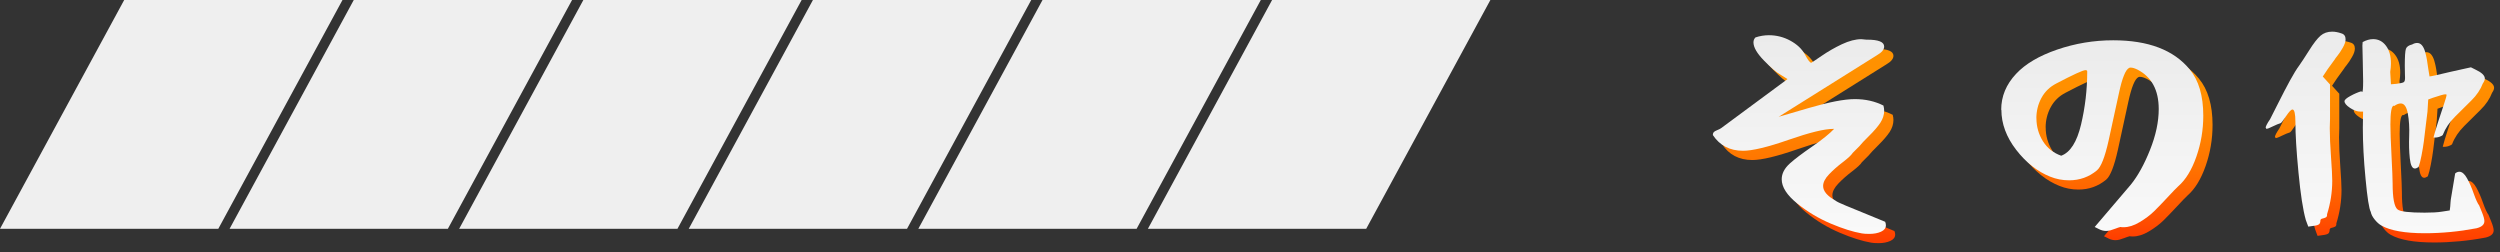
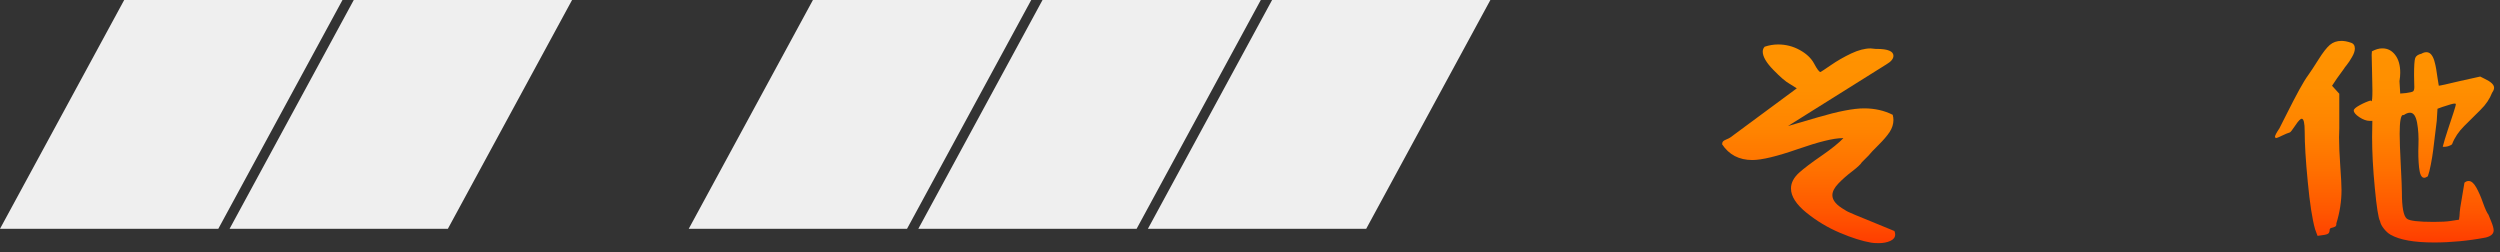
<svg xmlns="http://www.w3.org/2000/svg" width="208" height="21" viewBox="0 0 208 21" fill="none">
  <rect x="0" y="0" width="208" height="21" fill="#333333" stroke="none" />
  <path d="M143.282 11.993C143.282 11.895 143.308 11.818 143.354 11.766C143.4 11.71 143.493 11.658 143.631 11.602C143.77 11.545 143.878 11.494 143.961 11.437C145.791 10.09 147.637 8.723 149.493 7.35L148.871 6.959C148.567 6.794 148.125 6.414 147.539 5.812C146.953 5.211 146.66 4.707 146.66 4.296C146.66 4.131 146.716 3.992 146.824 3.884C147.195 3.761 147.57 3.699 147.94 3.699C148.573 3.699 149.169 3.848 149.724 4.152C150.28 4.455 150.686 4.83 150.933 5.288C151.179 5.756 151.359 5.992 151.467 5.992C151.508 5.977 151.791 5.787 152.326 5.422C152.856 5.057 153.421 4.733 154.018 4.45C154.619 4.167 155.159 4.028 155.637 4.028C155.719 4.028 155.858 4.044 156.048 4.069H156.131C157.066 4.069 157.534 4.26 157.534 4.645C157.534 4.892 157.334 5.134 156.933 5.365L148.758 10.486C148.758 10.486 149.611 10.239 151.277 9.751C152.943 9.262 154.218 9.016 155.097 9.016C155.976 9.016 156.768 9.196 157.473 9.55C157.514 9.699 157.534 9.849 157.534 9.982C157.534 10.327 157.426 10.661 157.216 10.985C157 11.309 156.691 11.669 156.285 12.07C155.879 12.471 155.606 12.759 155.467 12.939L154.912 13.494C154.804 13.674 154.532 13.926 154.095 14.26C153.663 14.589 153.277 14.928 152.948 15.273C152.619 15.617 152.454 15.941 152.454 16.245C152.454 16.672 152.799 17.078 153.488 17.463C153.586 17.546 153.868 17.684 154.336 17.875C154.804 18.065 155.385 18.306 156.079 18.589C156.773 18.872 157.288 19.083 157.617 19.222C157.658 19.319 157.678 19.412 157.678 19.51C157.678 19.746 157.545 19.921 157.277 20.044C157.01 20.168 156.681 20.23 156.295 20.23C156.018 20.23 155.812 20.214 155.678 20.188C154.948 20.065 154.084 19.793 153.087 19.371C152.089 18.949 151.159 18.394 150.3 17.7C149.442 17.006 149.01 16.332 149.01 15.684C149.01 15.216 149.236 14.774 149.693 14.363C150.094 14.003 150.711 13.535 151.55 12.959C152.388 12.383 152.994 11.89 153.37 11.494H153.287C152.557 11.494 151.323 11.797 149.58 12.404C147.837 13.011 146.578 13.314 145.791 13.314C144.691 13.314 143.847 12.872 143.271 11.993H143.282Z" fill="url(#paint0_linear_2937_15935)" />
-   <path d="M142.51 11.223C142.51 11.125 142.536 11.048 142.582 10.997C142.629 10.94 142.721 10.889 142.86 10.832C142.999 10.776 143.107 10.724 143.189 10.668C145.019 9.321 146.865 7.953 148.721 6.58L148.099 6.189C147.796 6.025 147.354 5.644 146.768 5.043C146.181 4.441 145.888 3.937 145.888 3.526C145.888 3.362 145.945 3.223 146.053 3.115C146.423 2.991 146.798 2.93 147.169 2.93C147.801 2.93 148.397 3.079 148.953 3.382C149.508 3.686 149.914 4.061 150.161 4.518C150.408 4.986 150.588 5.223 150.696 5.223C150.737 5.207 151.02 5.017 151.554 4.652C152.084 4.287 152.65 3.963 153.246 3.68C153.848 3.398 154.387 3.259 154.866 3.259C154.948 3.259 155.087 3.274 155.277 3.3H155.359C156.295 3.3 156.763 3.49 156.763 3.876C156.763 4.123 156.562 4.364 156.161 4.596L147.986 9.717C147.986 9.717 148.84 9.47 150.506 8.981C152.171 8.493 153.446 8.246 154.326 8.246C155.205 8.246 155.997 8.426 156.701 8.781C156.742 8.93 156.763 9.079 156.763 9.213C156.763 9.557 156.655 9.891 156.444 10.215C156.228 10.539 155.92 10.899 155.513 11.3C155.107 11.701 154.835 11.989 154.696 12.169L154.141 12.725C154.033 12.904 153.76 13.156 153.323 13.491C152.891 13.82 152.506 14.159 152.177 14.504C151.847 14.848 151.683 15.172 151.683 15.475C151.683 15.902 152.027 16.308 152.716 16.694C152.814 16.776 153.097 16.915 153.565 17.105C154.033 17.295 154.614 17.537 155.308 17.82C156.002 18.103 156.516 18.313 156.845 18.452C156.886 18.55 156.907 18.642 156.907 18.74C156.907 18.977 156.773 19.151 156.506 19.275C156.238 19.398 155.909 19.46 155.524 19.46C155.246 19.46 155.04 19.445 154.907 19.419C154.177 19.295 153.313 19.023 152.315 18.601C151.318 18.18 150.387 17.624 149.529 16.93C148.67 16.236 148.238 15.563 148.238 14.915C148.238 14.447 148.464 14.005 148.922 13.593C149.323 13.233 149.94 12.766 150.778 12.19C151.616 11.614 152.223 11.12 152.598 10.724H152.516C151.786 10.724 150.552 11.028 148.809 11.634C147.066 12.241 145.806 12.544 145.019 12.544C143.919 12.544 143.076 12.102 142.5 11.223H142.51Z" fill="url(#paint1_linear_2937_15935)" />
-   <path d="M167.271 9.905C167.271 8.79 167.683 7.792 168.511 6.913C169.282 6.085 170.418 5.417 171.919 4.897C173.421 4.383 174.974 4.121 176.588 4.121C179.508 4.121 181.627 4.928 182.948 6.538C183.704 7.448 184.085 8.733 184.085 10.399C184.085 11.571 183.894 12.708 183.509 13.808C183.123 14.908 182.619 15.731 182.002 16.266C181.838 16.42 181.545 16.718 181.123 17.176C180.701 17.628 180.326 18.019 179.997 18.343C179.668 18.667 179.262 18.97 178.789 19.253C178.316 19.536 177.868 19.674 177.457 19.674C177.334 19.674 177.241 19.669 177.19 19.654C177.082 19.68 176.943 19.726 176.789 19.788C176.629 19.849 176.49 19.896 176.367 19.932C176.244 19.968 176.12 19.983 175.997 19.983C175.807 19.983 175.611 19.937 175.421 19.839L175.051 19.654L178.064 16.122C178.64 15.407 179.174 14.445 179.652 13.242C180.136 12.039 180.377 10.903 180.377 9.844C180.377 8.26 179.786 7.165 178.603 6.558C178.382 6.45 178.197 6.394 178.048 6.394C177.992 6.394 177.951 6.399 177.925 6.414C177.622 6.553 177.339 7.252 177.066 8.522C176.799 9.787 176.511 11.103 176.208 12.466C175.904 13.828 175.58 14.656 175.236 14.944C174.578 15.494 173.801 15.772 172.922 15.772C172.372 15.772 171.842 15.669 171.333 15.463C170.274 15.037 169.333 14.291 168.516 13.232C167.698 12.173 167.287 11.062 167.287 9.905H167.271ZM170.202 10.61C170.202 11.299 170.382 11.931 170.737 12.507C171.097 13.083 171.606 13.494 172.264 13.726C173.02 13.448 173.57 12.584 173.914 11.134C174.259 9.684 174.429 8.214 174.429 6.728C174.429 6.646 174.382 6.604 174.285 6.604C174.079 6.604 173.267 6.975 171.847 7.72C171.313 7.998 170.901 8.394 170.619 8.918C170.336 9.443 170.197 10.008 170.197 10.61H170.202Z" fill="url(#paint2_linear_2937_15935)" />
-   <path d="M166.5 9.136C166.5 8.02 166.911 7.023 167.739 6.143C168.51 5.316 169.647 4.647 171.148 4.128C172.649 3.614 174.202 3.352 175.817 3.352C178.737 3.352 180.855 4.159 182.177 5.768C182.933 6.678 183.313 7.964 183.313 9.629C183.313 10.802 183.123 11.938 182.737 13.038C182.352 14.139 181.848 14.961 181.231 15.496C181.066 15.65 180.773 15.948 180.351 16.406C179.93 16.859 179.555 17.249 179.225 17.573C178.896 17.897 178.49 18.201 178.017 18.483C177.544 18.766 177.097 18.905 176.685 18.905C176.562 18.905 176.469 18.9 176.418 18.884C176.31 18.91 176.171 18.956 176.017 19.018C175.858 19.08 175.719 19.126 175.595 19.162C175.472 19.198 175.349 19.213 175.225 19.213C175.035 19.213 174.84 19.167 174.649 19.069L174.279 18.884L177.292 15.352C177.868 14.637 178.403 13.676 178.881 12.473C179.364 11.27 179.606 10.133 179.606 9.074C179.606 7.491 179.015 6.395 177.832 5.789C177.611 5.681 177.426 5.624 177.277 5.624C177.22 5.624 177.179 5.629 177.153 5.645C176.85 5.784 176.567 6.483 176.295 7.753C176.027 9.018 175.739 10.334 175.436 11.696C175.133 13.059 174.809 13.887 174.464 14.175C173.806 14.725 173.03 15.002 172.151 15.002C171.6 15.002 171.071 14.9 170.562 14.694C169.503 14.267 168.562 13.522 167.744 12.463C166.927 11.403 166.515 10.293 166.515 9.136H166.5ZM169.431 9.84C169.431 10.529 169.611 11.162 169.965 11.738C170.325 12.313 170.834 12.725 171.492 12.956C172.248 12.678 172.798 11.815 173.143 10.365C173.487 8.915 173.657 7.444 173.657 5.958C173.657 5.876 173.611 5.835 173.513 5.835C173.307 5.835 172.495 6.205 171.076 6.951C170.541 7.228 170.13 7.624 169.847 8.149C169.564 8.673 169.426 9.239 169.426 9.84H169.431Z" fill="url(#paint3_linear_2937_15935)" />
  <path d="M189.271 11.413C189.271 11.29 189.395 11.048 189.642 10.688C189.724 10.539 189.945 10.102 190.3 9.387C190.66 8.672 190.989 8.035 191.292 7.48C191.596 6.924 191.853 6.508 192.058 6.23C192.238 5.983 192.511 5.562 192.886 4.971C193.256 4.379 193.575 3.968 193.837 3.742C194.1 3.515 194.423 3.402 194.809 3.402C195.04 3.402 195.297 3.449 195.575 3.546C195.812 3.613 195.925 3.783 195.925 4.04C195.925 4.235 195.848 4.467 195.688 4.744C195.529 5.022 195.38 5.248 195.236 5.423C195.092 5.603 195.025 5.69 195.04 5.69C194.876 5.927 194.675 6.199 194.439 6.518L194.027 7.135C194.027 7.135 194.244 7.372 194.629 7.798V10.667C194.629 10.765 194.629 10.899 194.619 11.069C194.614 11.243 194.609 11.362 194.609 11.428C194.609 12.086 194.645 12.889 194.711 13.824C194.778 14.76 194.814 15.423 194.814 15.809C194.814 16.745 194.67 17.675 194.382 18.596C194.398 18.735 194.357 18.822 194.269 18.863C194.182 18.904 194.089 18.935 193.992 18.956C193.894 18.976 193.837 19.028 193.827 19.11C193.827 19.259 193.791 19.367 193.714 19.429C193.637 19.49 193.482 19.537 193.251 19.562L192.819 19.624L192.614 19.069C192.377 18.231 192.177 16.92 192.007 15.136C191.832 13.351 191.75 11.953 191.75 10.935C191.75 10.23 191.668 9.881 191.503 9.881C191.395 9.881 191.215 10.066 190.968 10.441C190.721 10.811 190.567 11.007 190.516 11.017C190.367 11.058 190.146 11.151 189.868 11.284C189.585 11.423 189.416 11.49 189.364 11.49C189.323 11.49 189.302 11.464 189.302 11.408L189.271 11.413ZM195.837 9.182C195.837 9.074 196.002 8.93 196.331 8.75C196.66 8.57 196.963 8.441 197.241 8.359C197.256 8.4 197.277 8.421 197.303 8.421C197.359 8.421 197.385 8.127 197.385 7.531C197.385 7.171 197.375 6.631 197.354 5.901C197.334 5.171 197.323 4.724 197.323 4.559L197.344 4.271C197.647 4.107 197.935 4.024 198.213 4.024C198.655 4.024 199.01 4.21 199.287 4.58C199.565 4.95 199.699 5.438 199.699 6.045C199.699 6.266 199.678 6.498 199.637 6.75L199.699 7.783L200.172 7.742C200.49 7.701 200.686 7.654 200.758 7.608C200.835 7.562 200.871 7.439 200.871 7.248C200.871 7.207 200.871 7.073 200.861 6.847C200.85 6.621 200.85 6.415 200.85 6.241C200.85 5.485 200.881 5.017 200.943 4.837C201.005 4.657 201.179 4.534 201.467 4.467C201.606 4.384 201.745 4.343 201.879 4.343C202.028 4.343 202.162 4.405 202.269 4.528C202.377 4.652 202.47 4.832 202.537 5.063C202.604 5.3 202.655 5.526 202.691 5.742C202.727 5.963 202.763 6.215 202.804 6.498C202.845 6.78 202.881 6.991 202.907 7.13C203.005 7.13 203.596 7.001 204.681 6.739L206.352 6.369L206.722 6.554C207.247 6.801 207.509 7.048 207.509 7.3C207.509 7.423 207.452 7.562 207.344 7.711C207.149 8.22 206.83 8.698 206.383 9.135C205.935 9.577 205.483 10.025 205.02 10.488C204.558 10.95 204.223 11.449 204.018 11.984C203.992 12.04 203.894 12.092 203.74 12.148C203.581 12.205 203.411 12.225 203.236 12.21C203.318 11.881 203.452 11.434 203.637 10.868C203.822 10.302 203.987 9.814 204.121 9.403C204.259 8.991 204.326 8.744 204.326 8.657V8.636H204.306C204.306 8.636 204.264 8.616 204.223 8.616C204.1 8.616 203.755 8.714 203.19 8.904L202.799 9.048L202.737 10.061C202.712 10.241 202.665 10.601 202.604 11.146C202.542 11.691 202.485 12.143 202.439 12.508C202.393 12.873 202.326 13.269 202.244 13.696C202.161 14.123 202.079 14.447 201.997 14.668C201.874 14.75 201.771 14.791 201.689 14.791C201.467 14.791 201.329 14.508 201.267 13.943C201.205 13.377 201.19 12.755 201.215 12.076C201.241 11.398 201.205 10.775 201.102 10.215C201 9.66 200.804 9.377 200.516 9.377C200.352 9.377 200.172 9.444 199.982 9.583L199.94 9.562C199.75 9.562 199.652 10.086 199.652 11.13C199.652 11.665 199.683 12.534 199.745 13.732C199.807 14.93 199.838 15.696 199.838 16.025C199.838 17.249 199.976 17.974 200.249 18.195C200.47 18.375 201.221 18.462 202.501 18.462C203.108 18.462 203.581 18.436 203.925 18.38L204.588 18.277L204.63 17.968C204.63 17.943 204.635 17.84 204.65 17.66C204.666 17.48 204.676 17.357 204.691 17.29L205.041 15.202C205.149 15.105 205.267 15.058 205.39 15.058C205.612 15.058 205.822 15.238 206.023 15.593C206.223 15.948 206.414 16.38 206.589 16.884C206.768 17.387 206.918 17.712 207.041 17.866C207.056 17.891 207.128 18.082 207.267 18.421C207.406 18.76 207.473 19.012 207.473 19.166C207.473 19.454 207.252 19.655 206.81 19.763C205.339 20.041 203.905 20.174 202.516 20.174C200.85 20.174 199.647 19.958 198.902 19.532C198.706 19.424 198.521 19.254 198.347 19.038C198.167 18.817 198.059 18.606 198.017 18.395C197.879 18.148 197.735 17.233 197.586 15.65C197.431 14.066 197.359 12.647 197.359 11.398L197.38 10.056H197.154C196.891 10.056 196.609 9.953 196.295 9.747C195.987 9.541 195.832 9.356 195.832 9.187L195.837 9.182Z" fill="url(#paint4_linear_2937_15935)" />
-   <path d="M188.5 10.643C188.5 10.52 188.623 10.278 188.87 9.918C188.952 9.769 189.174 9.332 189.528 8.618C189.888 7.903 190.217 7.265 190.521 6.71C190.824 6.155 191.081 5.738 191.287 5.461C191.467 5.214 191.739 4.792 192.115 4.201C192.485 3.61 192.804 3.198 193.066 2.972C193.328 2.746 193.652 2.633 194.038 2.633C194.269 2.633 194.526 2.679 194.804 2.777C195.04 2.844 195.153 3.013 195.153 3.27C195.153 3.466 195.076 3.697 194.917 3.975C194.757 4.252 194.608 4.479 194.464 4.653C194.32 4.833 194.253 4.921 194.269 4.921C194.104 5.157 193.904 5.43 193.667 5.749L193.256 6.366C193.256 6.366 193.472 6.602 193.858 7.029V9.898C193.858 9.996 193.858 10.129 193.847 10.299C193.842 10.474 193.837 10.592 193.837 10.659C193.837 11.317 193.873 12.119 193.94 13.055C194.007 13.991 194.043 14.654 194.043 15.04C194.043 15.975 193.899 16.906 193.611 17.826C193.626 17.965 193.585 18.052 193.498 18.094C193.41 18.135 193.318 18.166 193.22 18.186C193.122 18.207 193.066 18.258 193.056 18.34C193.056 18.489 193.02 18.598 192.942 18.659C192.865 18.721 192.711 18.767 192.48 18.793L192.048 18.855L191.842 18.299C191.606 17.461 191.405 16.15 191.235 14.366C191.061 12.582 190.978 11.183 190.978 10.165C190.978 9.461 190.896 9.111 190.732 9.111C190.624 9.111 190.444 9.296 190.197 9.672C189.95 10.042 189.796 10.237 189.744 10.248C189.595 10.289 189.374 10.381 189.097 10.515C188.814 10.654 188.644 10.721 188.593 10.721C188.552 10.721 188.531 10.695 188.531 10.638L188.5 10.643ZM195.066 8.412C195.066 8.304 195.23 8.16 195.559 7.98C195.888 7.8 196.192 7.672 196.469 7.589C196.485 7.63 196.506 7.651 196.531 7.651C196.588 7.651 196.613 7.358 196.613 6.762C196.613 6.402 196.603 5.862 196.583 5.132C196.562 4.402 196.552 3.954 196.552 3.79L196.572 3.502C196.876 3.337 197.164 3.255 197.441 3.255C197.884 3.255 198.238 3.44 198.516 3.81C198.793 4.18 198.927 4.669 198.927 5.276C198.927 5.497 198.907 5.728 198.866 5.98L198.927 7.013L199.4 6.972C199.719 6.931 199.914 6.885 199.986 6.839C200.064 6.792 200.1 6.669 200.1 6.479C200.1 6.438 200.099 6.304 200.089 6.078C200.079 5.851 200.079 5.646 200.079 5.471C200.079 4.715 200.11 4.247 200.171 4.067C200.233 3.887 200.408 3.764 200.696 3.697C200.835 3.615 200.974 3.574 201.107 3.574C201.256 3.574 201.39 3.635 201.498 3.759C201.606 3.882 201.699 4.062 201.765 4.294C201.832 4.53 201.884 4.756 201.92 4.972C201.956 5.193 201.992 5.445 202.033 5.728C202.074 6.011 202.11 6.222 202.136 6.36C202.233 6.36 202.825 6.232 203.909 5.97L205.58 5.6L205.951 5.785C206.475 6.031 206.737 6.278 206.737 6.53C206.737 6.654 206.681 6.792 206.573 6.941C206.377 7.451 206.059 7.929 205.611 8.366C205.164 8.808 204.712 9.255 204.249 9.718C203.786 10.181 203.452 10.679 203.246 11.214C203.221 11.271 203.123 11.322 202.969 11.379C202.809 11.435 202.64 11.456 202.465 11.44C202.547 11.111 202.681 10.664 202.866 10.098C203.051 9.533 203.215 9.044 203.349 8.633C203.488 8.222 203.555 7.975 203.555 7.888V7.867H203.534C203.534 7.867 203.493 7.846 203.452 7.846C203.328 7.846 202.984 7.944 202.418 8.134L202.028 8.278L201.966 9.291C201.94 9.471 201.894 9.831 201.832 10.376C201.771 10.921 201.714 11.374 201.668 11.739C201.621 12.104 201.555 12.5 201.472 12.926C201.39 13.353 201.308 13.677 201.225 13.898C201.102 13.98 200.999 14.021 200.917 14.021C200.696 14.021 200.557 13.739 200.495 13.173C200.434 12.607 200.418 11.985 200.444 11.307C200.47 10.628 200.434 10.006 200.331 9.445C200.228 8.89 200.033 8.607 199.745 8.607C199.58 8.607 199.4 8.674 199.21 8.813L199.169 8.792C198.979 8.792 198.881 9.317 198.881 10.361C198.881 10.895 198.912 11.764 198.974 12.962C199.035 14.16 199.066 14.926 199.066 15.255C199.066 16.479 199.205 17.204 199.477 17.425C199.698 17.605 200.449 17.693 201.729 17.693C202.336 17.693 202.809 17.667 203.154 17.61L203.817 17.508L203.858 17.199C203.858 17.173 203.863 17.07 203.879 16.89C203.894 16.71 203.904 16.587 203.92 16.52L204.269 14.433C204.377 14.335 204.496 14.289 204.619 14.289C204.84 14.289 205.051 14.469 205.251 14.824C205.452 15.178 205.642 15.61 205.817 16.114C205.997 16.618 206.146 16.942 206.269 17.096C206.285 17.122 206.357 17.312 206.496 17.651C206.634 17.991 206.701 18.243 206.701 18.397C206.701 18.685 206.48 18.886 206.038 18.993C204.568 19.271 203.133 19.405 201.745 19.405C200.079 19.405 198.876 19.189 198.13 18.762C197.935 18.654 197.75 18.484 197.575 18.268C197.395 18.047 197.287 17.837 197.246 17.626C197.107 17.379 196.963 16.464 196.814 14.88C196.66 13.296 196.588 11.877 196.588 10.628L196.608 9.286H196.382C196.12 9.286 195.837 9.183 195.524 8.978C195.215 8.772 195.061 8.587 195.061 8.417L195.066 8.412Z" fill="url(#paint5_linear_2937_15935)" />
  <path d="M47.596 0H29.434L19.101 19.037H37.262L47.596 0Z" fill="#EFEFEF" />
  <path d="M28.495 0H10.333L0 19.037H18.162L28.495 0Z" fill="#EFEFEF" />
-   <path d="M66.697 0H48.535L38.202 19.037H56.364L66.697 0Z" fill="#EFEFEF" />
+   <path d="M66.697 0H48.535H56.364L66.697 0Z" fill="#EFEFEF" />
  <path d="M85.798 0H67.636L57.303 19.037H75.464L85.798 0Z" fill="#EFEFEF" />
  <path d="M104.899 0H86.738L76.404 19.037H94.566L104.899 0Z" fill="#EFEFEF" />
  <path d="M124 0H105.838L95.505 19.037H113.667L124 0Z" fill="#EFEFEF" />
  <defs>
    <linearGradient id="paint0_linear_2937_15935" x1="150.49" y1="20.23" x2="150.49" y2="3.689" gradientUnits="userSpaceOnUse">
      <stop stop-color="#FF3D00" />
      <stop offset="0.15" stop-color="#FF5600" />
      <stop offset="0.36" stop-color="#FF7000" />
      <stop offset="0.56" stop-color="#FF8300" />
      <stop offset="0.77" stop-color="#FF8F00" />
      <stop offset="1" stop-color="#FF9300" />
    </linearGradient>
    <linearGradient id="paint1_linear_2937_15935" x1="149.703" y1="2.93" x2="149.703" y2="19.46" gradientUnits="userSpaceOnUse">
      <stop stop-color="#EBEBEB" />
      <stop offset="1" stop-color="#F9F9F9" />
    </linearGradient>
    <linearGradient id="paint2_linear_2937_15935" x1="175.678" y1="19.983" x2="175.678" y2="4.121" gradientUnits="userSpaceOnUse">
      <stop stop-color="#FF3D00" />
      <stop offset="0.15" stop-color="#FF5600" />
      <stop offset="0.36" stop-color="#FF7000" />
      <stop offset="0.56" stop-color="#FF8300" />
      <stop offset="0.77" stop-color="#FF8F00" />
      <stop offset="1" stop-color="#FF9300" />
    </linearGradient>
    <linearGradient id="paint3_linear_2937_15935" x1="174.907" y1="3.352" x2="174.907" y2="19.213" gradientUnits="userSpaceOnUse">
      <stop stop-color="#EBEBEB" />
      <stop offset="1" stop-color="#F9F9F9" />
    </linearGradient>
    <linearGradient id="paint4_linear_2937_15935" x1="198.398" y1="20.169" x2="198.398" y2="3.402" gradientUnits="userSpaceOnUse">
      <stop stop-color="#FF3D00" />
      <stop offset="0.15" stop-color="#FF5600" />
      <stop offset="0.36" stop-color="#FF7000" />
      <stop offset="0.56" stop-color="#FF8300" />
      <stop offset="0.77" stop-color="#FF8F00" />
      <stop offset="1" stop-color="#FF9300" />
    </linearGradient>
    <linearGradient id="paint5_linear_2937_15935" x1="197.619" y1="2.633" x2="197.619" y2="19.405" gradientUnits="userSpaceOnUse">
      <stop stop-color="#EBEBEB" />
      <stop offset="1" stop-color="#F9F9F9" />
    </linearGradient>
  </defs>
</svg>